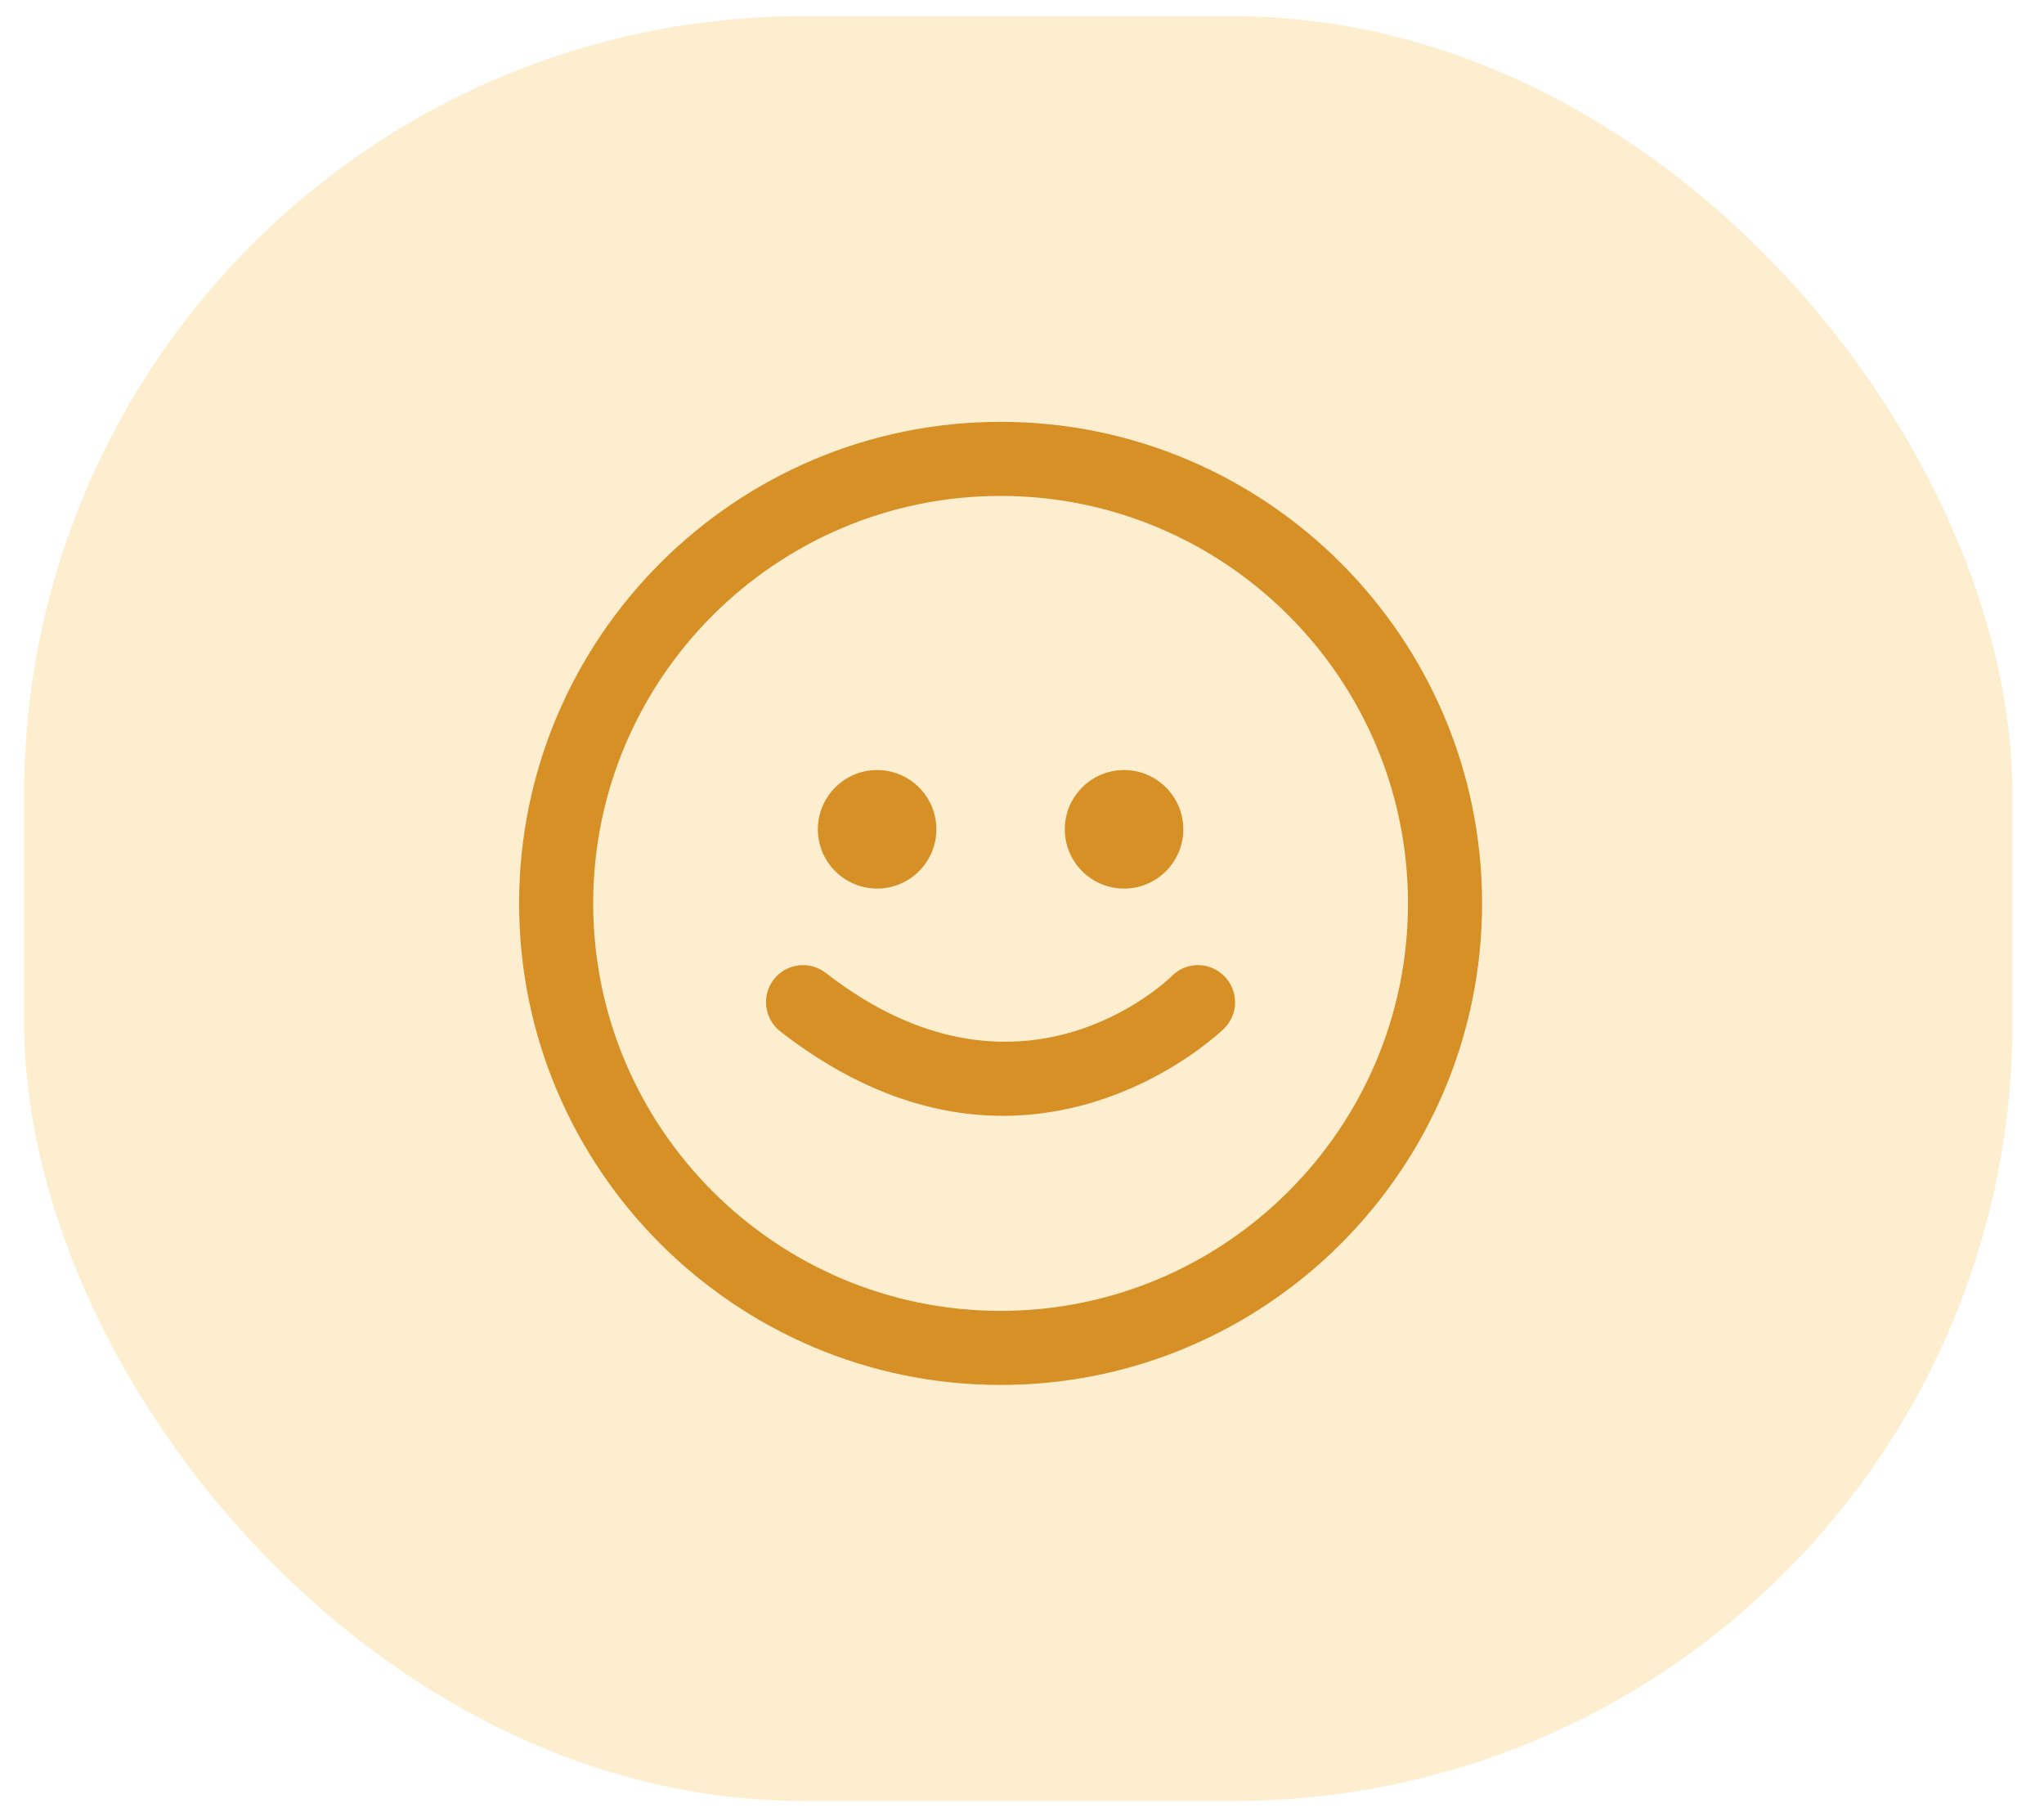
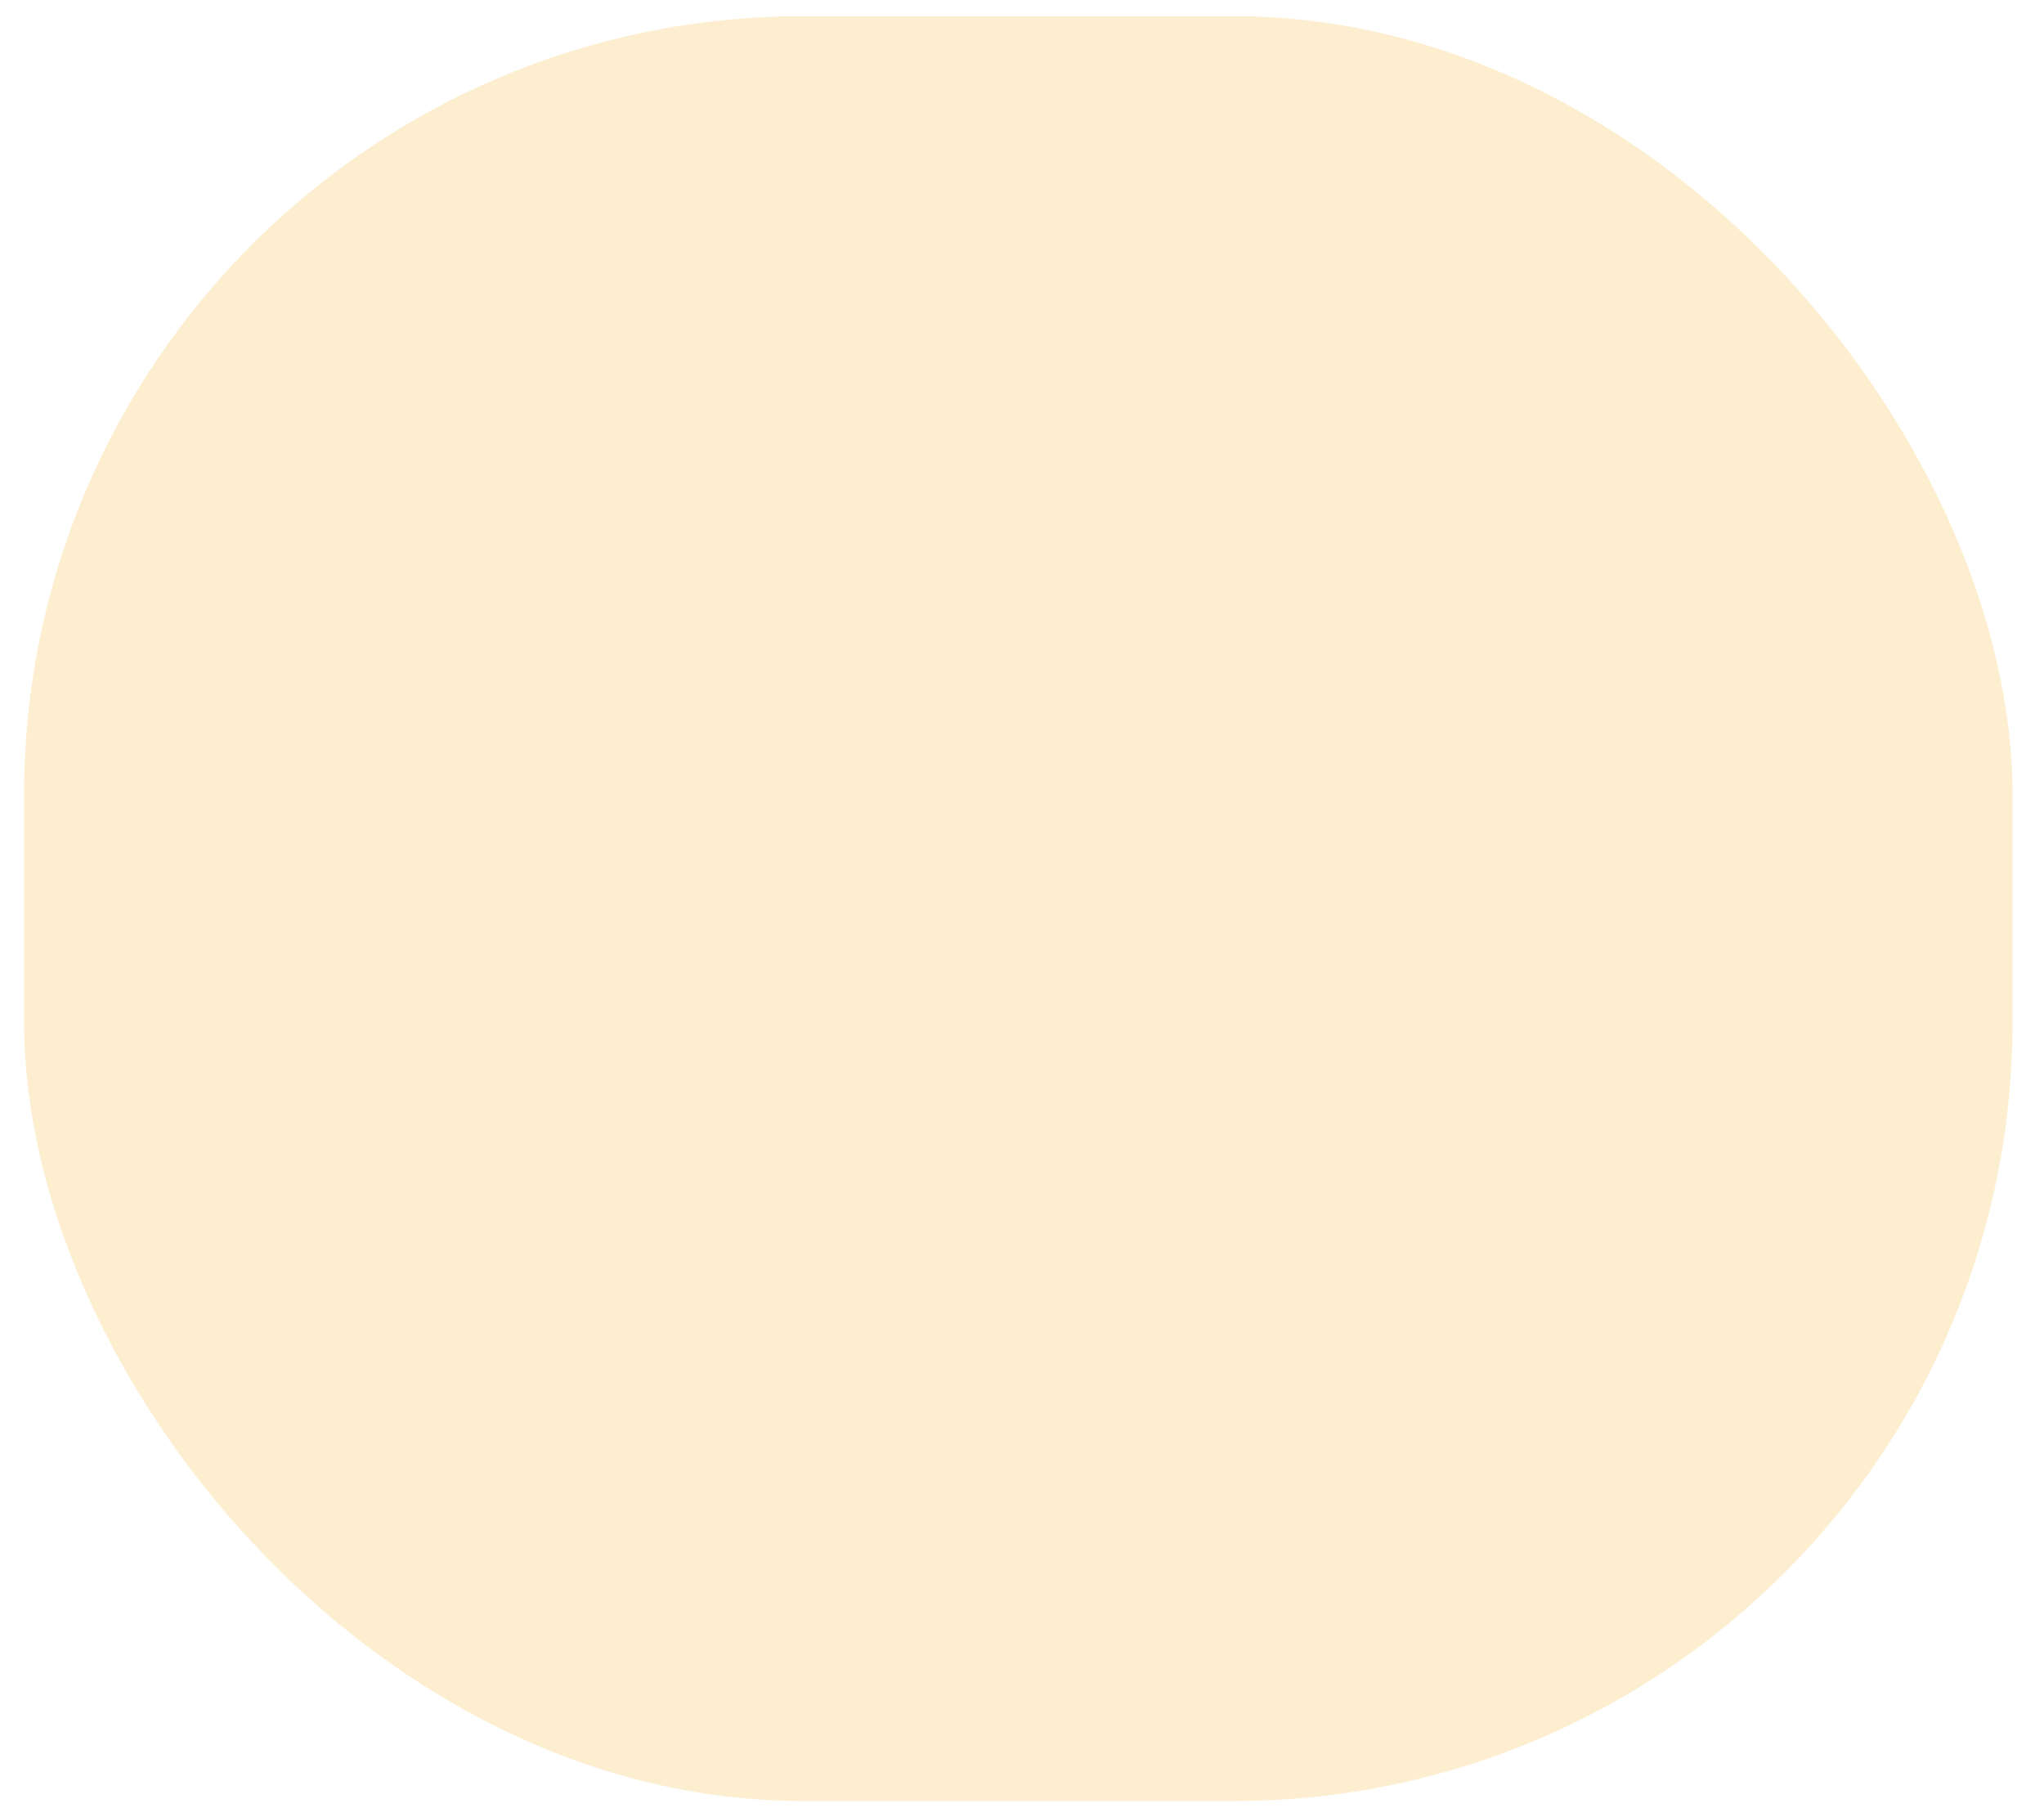
<svg xmlns="http://www.w3.org/2000/svg" width="63" height="56" viewBox="0 0 63 56" fill="none">
  <rect opacity="0.6" x="0.743" y="0.5" width="61.286" height="55" rx="24" fill="#FAE3AF" />
-   <path d="M32.819 25.557C32.819 24.549 33.638 23.73 34.645 23.73C35.653 23.73 36.472 24.549 36.472 25.557C36.472 26.564 35.653 27.383 34.645 27.383C33.638 27.383 32.819 26.564 32.819 25.557ZM27.035 27.383C28.043 27.383 28.861 26.564 28.861 25.557C28.861 24.549 28.043 23.73 27.035 23.73C26.027 23.73 25.208 24.549 25.208 25.557C25.208 26.564 26.027 27.383 27.035 27.383ZM36.125 30.074C35.934 30.26 31.395 34.604 25.453 29.983C24.951 29.595 24.236 29.688 23.851 30.182C23.463 30.68 23.554 31.399 24.05 31.785C26.555 33.733 28.898 34.386 30.912 34.386C34.971 34.386 37.695 31.732 37.735 31.691C38.179 31.246 38.179 30.528 37.735 30.082C37.292 29.634 36.571 29.628 36.121 30.073L36.125 30.074ZM45.68 27.84C45.68 36.023 39.023 42.68 30.84 42.68C22.657 42.68 16 36.023 16 27.84C16 19.657 22.657 13 30.84 13C39.023 13 45.68 19.657 45.68 27.84ZM43.397 27.84C43.397 20.916 37.764 15.283 30.84 15.283C23.916 15.283 18.283 20.916 18.283 27.84C18.283 34.764 23.916 40.397 30.84 40.397C37.764 40.397 43.397 34.764 43.397 27.84Z" fill="#D69026" />
</svg>